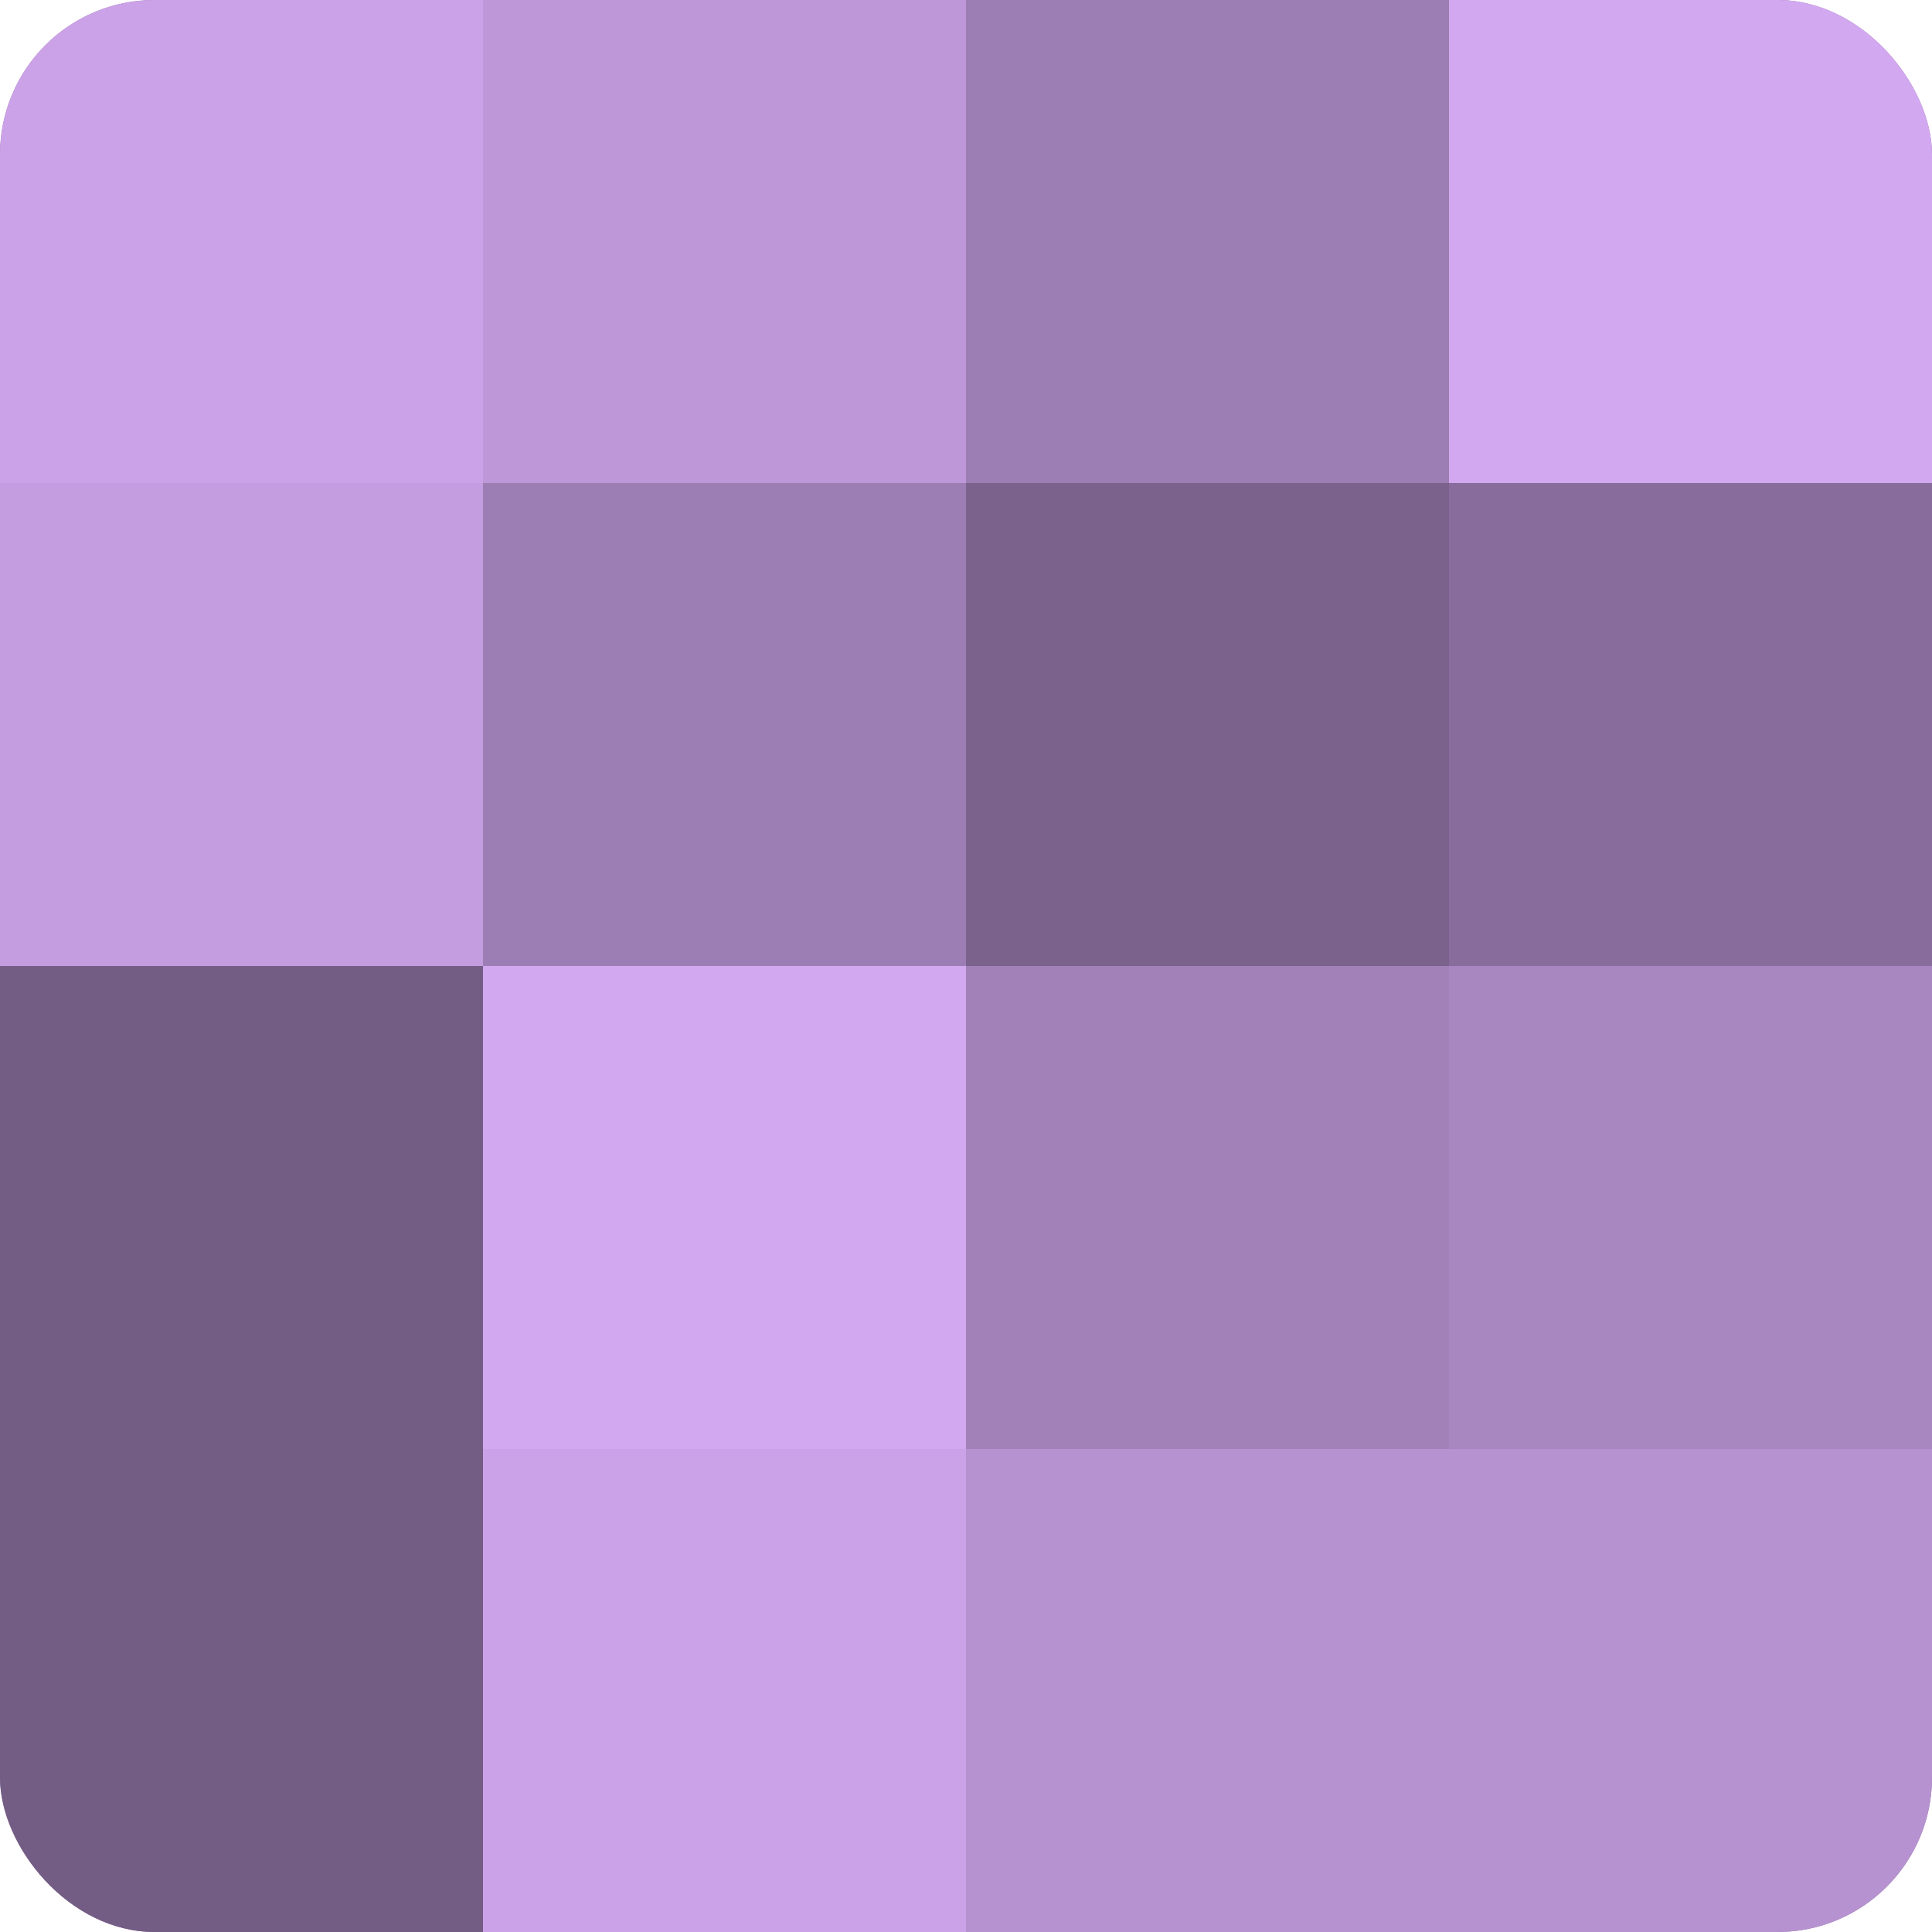
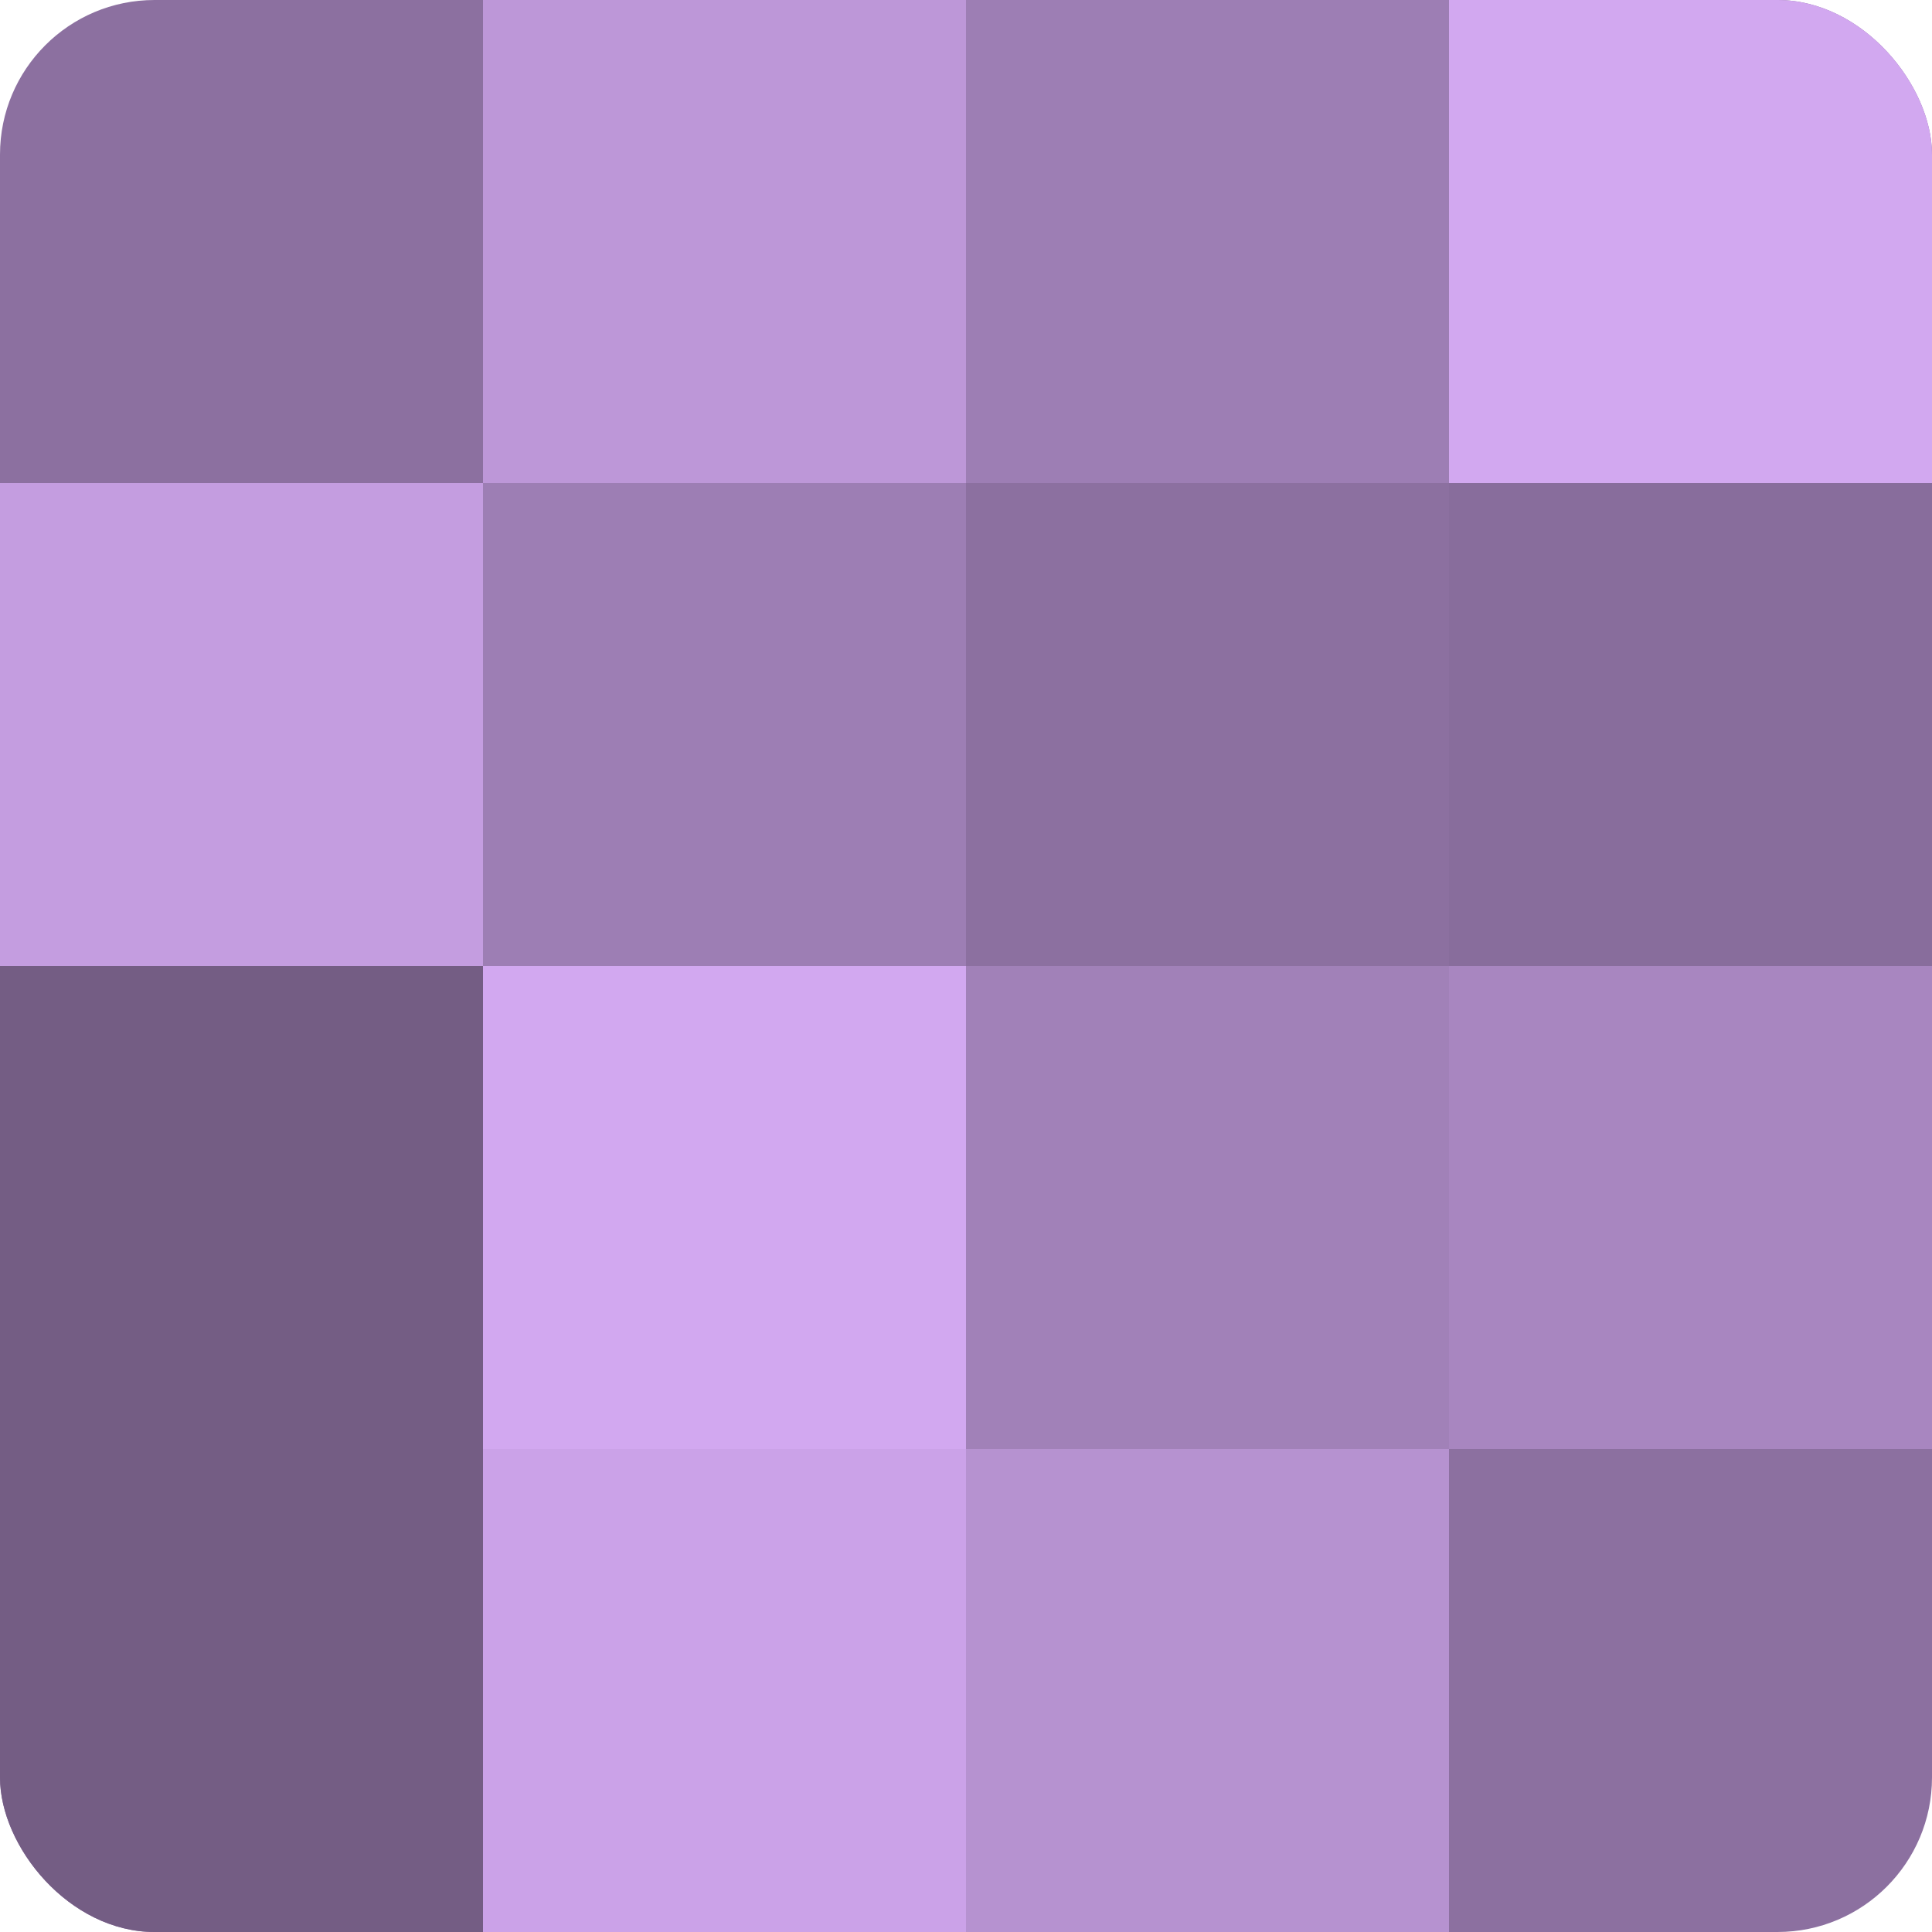
<svg xmlns="http://www.w3.org/2000/svg" width="60" height="60" viewBox="0 0 100 100" preserveAspectRatio="xMidYMid meet">
  <defs>
    <clipPath id="c" width="100" height="100">
      <rect width="100" height="100" rx="8" ry="8" />
    </clipPath>
  </defs>
  <g clip-path="url(#c)">
    <rect width="100" height="100" fill="#8c70a0" />
-     <rect width="25" height="25" fill="#cba2e8" />
    <rect y="25" width="25" height="25" fill="#c49de0" />
    <rect y="50" width="25" height="25" fill="#745d84" />
    <rect y="75" width="25" height="25" fill="#745d84" />
    <rect x="25" width="25" height="25" fill="#bd97d8" />
    <rect x="25" y="25" width="25" height="25" fill="#9d7eb4" />
    <rect x="25" y="50" width="25" height="25" fill="#d2a8f0" />
    <rect x="25" y="75" width="25" height="25" fill="#cba2e8" />
    <rect x="50" width="25" height="25" fill="#9d7eb4" />
-     <rect x="50" y="25" width="25" height="25" fill="#7b628c" />
    <rect x="50" y="50" width="25" height="25" fill="#a181b8" />
    <rect x="50" y="75" width="25" height="25" fill="#b692d0" />
    <rect x="75" width="25" height="25" fill="#d2a8f0" />
    <rect x="75" y="25" width="25" height="25" fill="#886d9c" />
    <rect x="75" y="50" width="25" height="25" fill="#a886c0" />
-     <rect x="75" y="75" width="25" height="25" fill="#b692d0" />
  </g>
</svg>